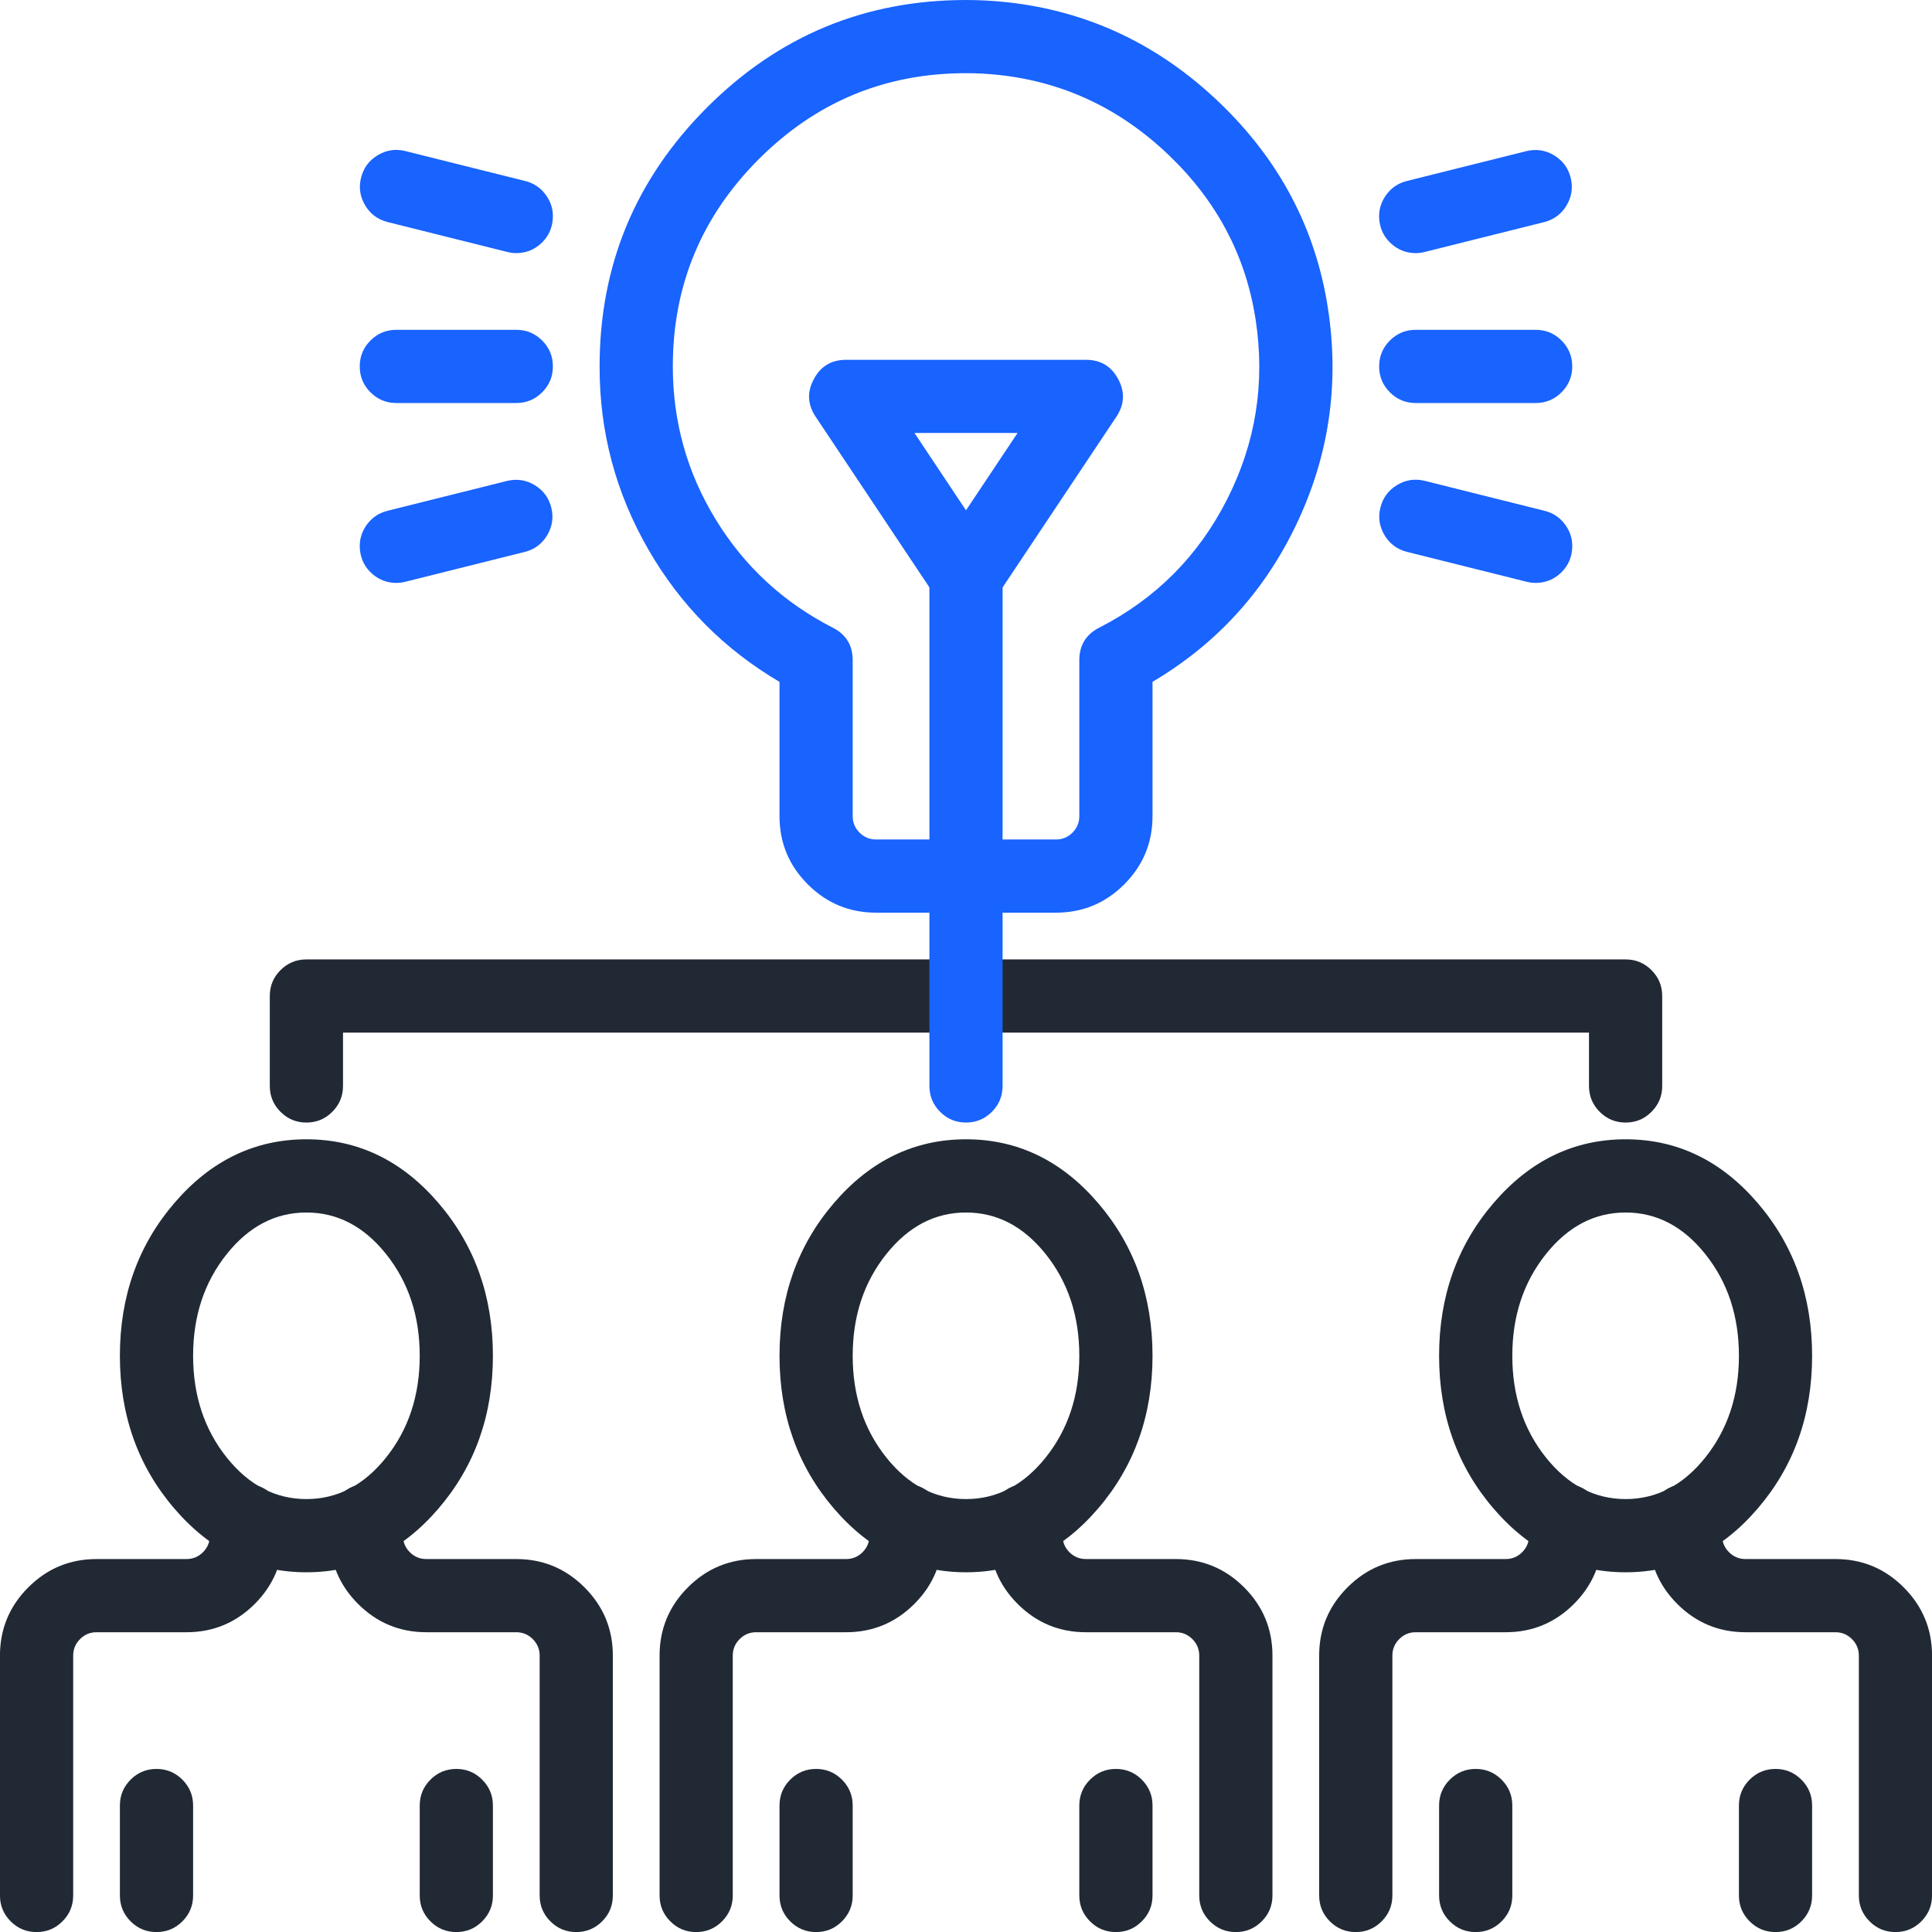
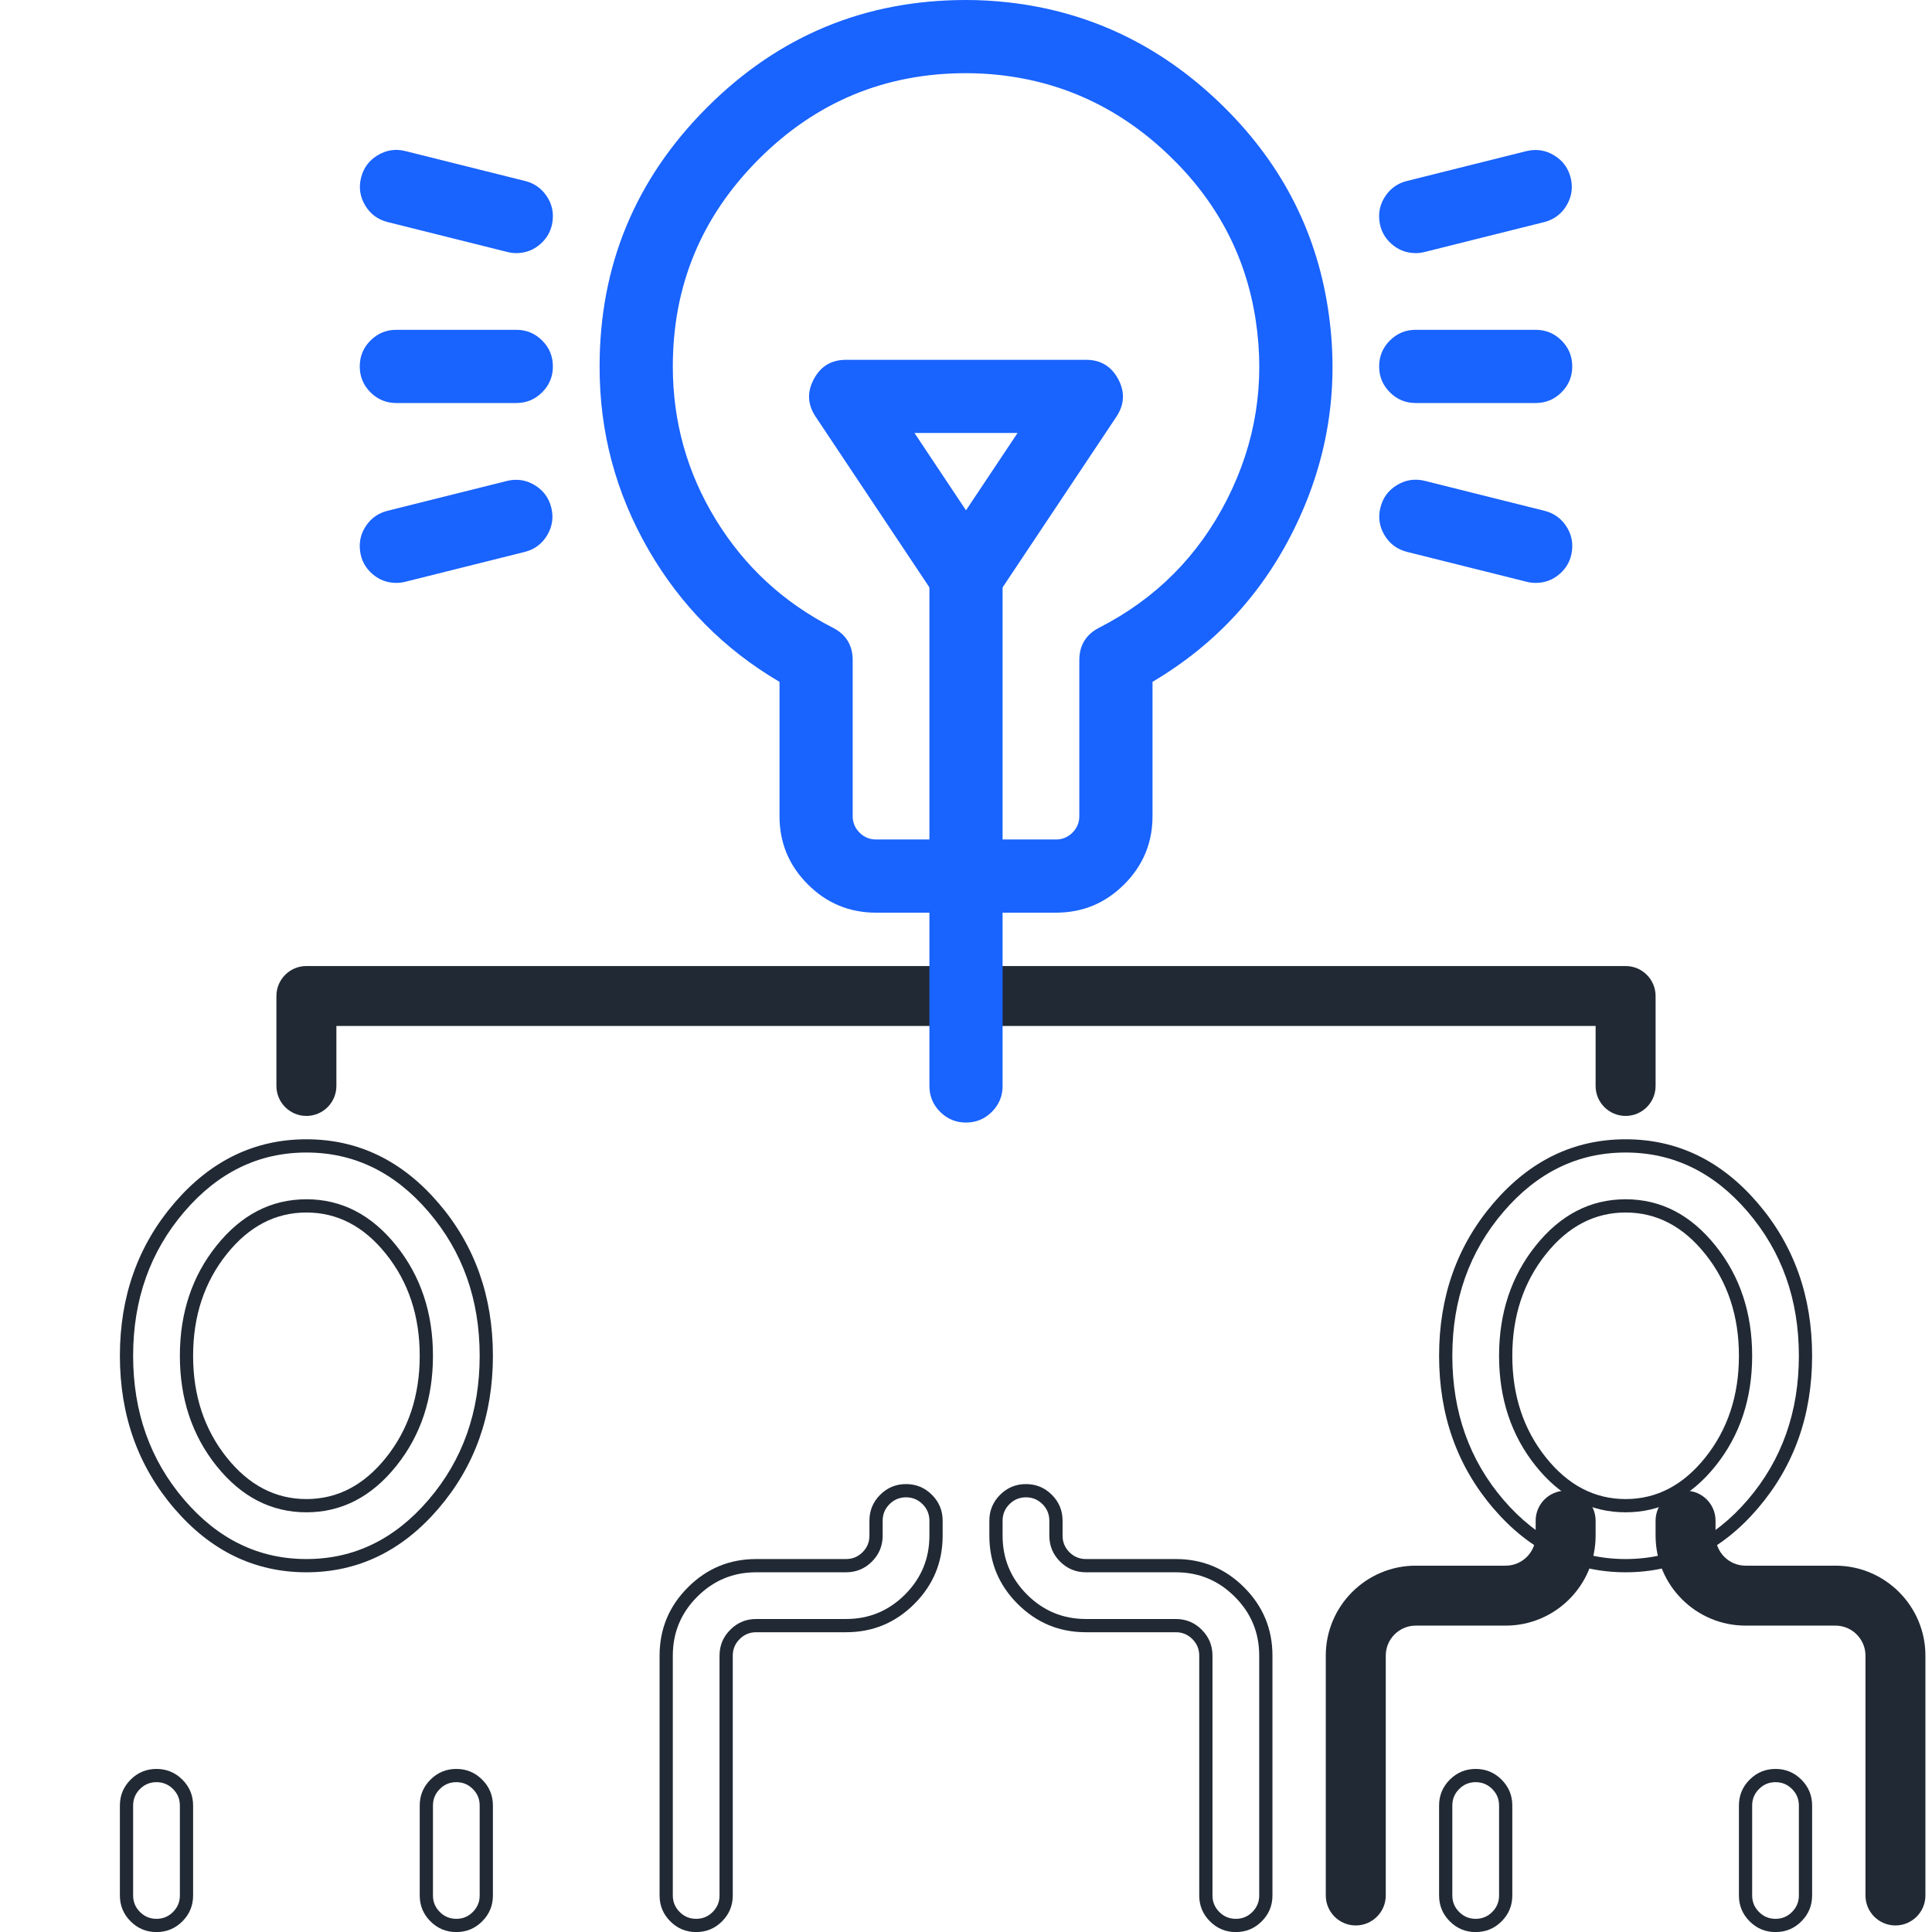
<svg xmlns="http://www.w3.org/2000/svg" fill="none" version="1.1" width="58.398" height="58.4" viewBox="0 0 58.398 58.4">
  <g>
    <g>
-       <path d="M9.262,47.325C6.263,47.325,3.824,44.479,3.824,40.981C3.824,37.483,6.263,34.637,9.262,34.637C12.26,34.637,14.699,37.483,14.699,40.981C14.699,44.479,12.26,47.325,9.262,47.325ZM9.262,36.45C7.263,36.45,5.637,38.483,5.637,40.981C5.637,43.48,7.263,45.512,9.262,45.512C11.261,45.512,12.887,43.48,12.887,40.981C12.887,38.483,11.261,36.45,9.262,36.45ZM4.73,58.2C4.23,58.2,3.824,57.794,3.824,57.294L3.824,54.575C3.824,54.074,4.23,53.669,4.73,53.669C5.231,53.669,5.637,54.074,5.637,54.575L5.637,57.294C5.637,57.794,5.231,58.2,4.73,58.2ZM13.793,58.2C13.292,58.2,12.887,57.794,12.887,57.294L12.887,54.575C12.887,54.074,13.292,53.669,13.793,53.669C14.293,53.669,14.699,54.074,14.699,54.575L14.699,57.294C14.699,57.794,14.293,58.2,13.793,58.2Z" fill="#212934" fill-opacity="1" style="mix-blend-mode:passthrough" />
      <path d="M13.257,45.595Q14.899,43.679,14.899,40.981Q14.899,38.284,13.257,36.367Q11.603,34.437,9.262,34.437Q6.921,34.437,5.267,36.367Q3.624,38.284,3.624,40.981Q3.624,43.679,5.267,45.595Q6.921,47.525,9.262,47.525Q11.603,47.525,13.257,45.595ZM12.953,36.628Q14.499,38.432,14.499,40.981Q14.499,43.531,12.953,45.335Q11.419,47.125,9.262,47.125Q7.105,47.125,5.57,45.335Q4.024,43.531,4.024,40.981Q4.024,38.432,5.57,36.628Q7.105,34.837,9.262,34.837Q11.419,34.837,12.953,36.628ZM11.98,44.309Q13.087,42.925,13.087,40.981Q13.087,39.037,11.98,37.654Q10.857,36.25,9.262,36.25Q7.666,36.25,6.543,37.654Q5.437,39.037,5.437,40.981Q5.437,42.925,6.543,44.309Q7.666,45.712,9.262,45.712Q10.857,45.712,11.98,44.309ZM11.668,37.904Q12.687,39.177,12.687,40.981Q12.687,42.785,11.668,44.059Q10.665,45.312,9.262,45.312Q7.859,45.312,6.856,44.059Q5.837,42.785,5.837,40.981Q5.837,39.177,6.856,37.904Q7.859,36.65,9.262,36.65Q10.665,36.65,11.668,37.904ZM5.513,58.076Q5.837,57.752,5.837,57.294L5.837,54.575Q5.837,54.117,5.513,53.793Q5.189,53.469,4.73,53.469Q4.272,53.469,3.948,53.793Q3.624,54.117,3.624,54.575L3.624,57.294Q3.624,57.752,3.948,58.076Q4.272,58.4,4.73,58.4Q5.189,58.4,5.513,58.076ZM14.575,58.076Q14.899,57.752,14.899,57.294L14.899,54.575Q14.899,54.117,14.575,53.793Q14.251,53.469,13.793,53.469Q13.335,53.469,13.011,53.793Q12.687,54.117,12.687,54.575L12.687,57.294Q12.687,57.752,13.011,58.076Q13.335,58.4,13.793,58.4Q14.251,58.4,14.575,58.076ZM5.437,54.575L5.437,57.294Q5.437,57.586,5.23,57.793Q5.023,58,4.73,58Q4.438,58,4.231,57.793Q4.024,57.586,4.024,57.294L4.024,54.575Q4.024,54.282,4.231,54.076Q4.438,53.869,4.73,53.869Q5.023,53.869,5.23,54.076Q5.437,54.282,5.437,54.575ZM14.499,54.575L14.499,57.294Q14.499,57.586,14.292,57.793Q14.086,58,13.793,58Q13.5,58,13.294,57.793Q13.087,57.586,13.087,57.294L13.087,54.575Q13.087,54.282,13.294,54.076Q13.5,53.869,13.793,53.869Q14.086,53.869,14.292,54.076Q14.499,54.282,14.499,54.575Z" fill-rule="evenodd" fill="#212934" fill-opacity="1" />
    </g>
    <g>
-       <path d="M1.105,58.2C0.605,58.2,0.199,57.794,0.199,57.294L0.199,50.044C0.199,48.545,1.419,47.325,2.918,47.325L5.637,47.325C6.136,47.325,6.543,46.918,6.543,46.419L6.543,45.966C6.543,45.465,6.949,45.059,7.449,45.059C7.95,45.059,8.355,45.465,8.355,45.966L8.355,46.419C8.355,47.918,7.136,49.137,5.637,49.137L2.918,49.137C2.419,49.137,2.012,49.544,2.012,50.044L2.012,57.294C2.012,57.794,1.606,58.2,1.105,58.2ZM17.418,58.2C16.917,58.2,16.512,57.794,16.512,57.294L16.512,50.044C16.512,49.544,16.105,49.137,15.605,49.137L12.887,49.137C11.388,49.137,10.168,47.918,10.168,46.419L10.168,45.966C10.168,45.465,10.574,45.059,11.074,45.059C11.575,45.059,11.98,45.465,11.98,45.966L11.98,46.419C11.98,46.918,12.387,47.325,12.887,47.325L15.605,47.325C17.104,47.325,18.324,48.545,18.324,50.044L18.324,57.294C18.324,57.794,17.918,58.2,17.418,58.2ZM29.199,47.325C26.2,47.325,23.762,44.479,23.762,40.981C23.762,37.483,26.2,34.637,29.199,34.637C32.198,34.637,34.637,37.483,34.637,40.981C34.637,44.479,32.198,47.325,29.199,47.325ZM29.199,36.45C27.2,36.45,25.574,38.483,25.574,40.981C25.574,43.48,27.2,45.512,29.199,45.512C31.198,45.512,32.824,43.48,32.824,40.981C32.824,38.483,31.198,36.45,29.199,36.45ZM24.668,58.2C24.167,58.2,23.762,57.794,23.762,57.294L23.762,54.575C23.762,54.074,24.167,53.669,24.668,53.669C25.168,53.669,25.574,54.074,25.574,54.575L25.574,57.294C25.574,57.794,25.168,58.2,24.668,58.2ZM33.73,58.2C33.23,58.2,32.824,57.794,32.824,57.294L32.824,54.575C32.824,54.074,33.23,53.669,33.73,53.669C34.231,53.669,34.637,54.074,34.637,54.575L34.637,57.294C34.637,57.794,34.231,58.2,33.73,58.2Z" fill="#212934" fill-opacity="1" style="mix-blend-mode:passthrough" />
-       <path d="M33.194,45.595Q34.837,43.679,34.837,40.981Q34.837,38.284,33.194,36.367Q31.54,34.437,29.199,34.437Q26.858,34.437,25.204,36.367Q23.562,38.284,23.562,40.981Q23.562,43.679,25.204,45.595Q26.858,47.525,29.199,47.525Q31.54,47.525,33.194,45.595ZM32.891,36.628Q34.437,38.432,34.437,40.981Q34.437,43.531,32.891,45.335Q31.356,47.125,29.199,47.125Q27.042,47.125,25.508,45.335Q23.962,43.531,23.962,40.981Q23.962,38.432,25.508,36.628Q27.042,34.837,29.199,34.837Q31.356,34.837,32.891,36.628ZM31.918,44.309Q33.024,42.925,33.024,40.981Q33.024,39.037,31.918,37.654Q30.795,36.25,29.199,36.25Q27.604,36.25,26.481,37.654Q25.374,39.037,25.374,40.981Q25.374,42.925,26.481,44.309Q27.604,45.712,29.199,45.712Q30.795,45.712,31.918,44.309ZM31.605,37.904Q32.624,39.177,32.624,40.981Q32.624,42.785,31.605,44.059Q30.602,45.312,29.199,45.312Q27.796,45.312,26.793,44.059Q25.774,42.785,25.774,40.981Q25.774,39.177,26.793,37.904Q27.796,36.65,29.199,36.65Q30.602,36.65,31.605,37.904ZM1.888,58.076Q2.212,57.752,2.212,57.294L2.212,50.044Q2.212,49.752,2.419,49.545Q2.626,49.337,2.918,49.337L5.637,49.337Q6.844,49.337,7.7,48.482Q8.555,47.626,8.555,46.419L8.555,45.966Q8.555,45.507,8.231,45.183Q7.907,44.859,7.449,44.859Q6.991,44.859,6.667,45.183Q6.343,45.507,6.343,45.966L6.343,46.419Q6.343,46.71,6.136,46.918Q5.928,47.125,5.637,47.125L2.918,47.125Q1.711,47.125,0.855,47.981Q-0.001,48.837,-0.001,50.044L-0.001,57.294Q-0.001,57.752,0.323,58.076Q0.647,58.4,1.105,58.4Q1.564,58.4,1.888,58.076ZM18.2,58.076Q18.524,57.752,18.524,57.294L18.524,50.044Q18.524,48.837,17.668,47.981Q16.813,47.125,15.605,47.125L12.887,47.125Q12.595,47.125,12.388,46.918Q12.18,46.71,12.18,46.419L12.18,45.966Q12.18,45.507,11.856,45.183Q11.532,44.859,11.074,44.859Q10.616,44.859,10.292,45.183Q9.968,45.507,9.968,45.966L9.968,46.419Q9.968,47.626,10.824,48.482Q11.68,49.337,12.887,49.337L15.605,49.337Q15.897,49.337,16.104,49.545Q16.312,49.752,16.312,50.044L16.312,57.294Q16.312,57.752,16.636,58.076Q16.96,58.4,17.418,58.4Q17.876,58.4,18.2,58.076ZM1.812,50.044L1.812,57.294Q1.812,57.586,1.605,57.793Q1.398,58,1.105,58Q0.813,58,0.606,57.793Q0.399,57.586,0.399,57.294L0.399,50.044Q0.399,49.002,1.138,48.264Q1.877,47.525,2.918,47.525L5.637,47.525Q6.094,47.525,6.419,47.201Q6.743,46.876,6.743,46.419L6.743,45.966Q6.743,45.673,6.95,45.466Q7.157,45.259,7.449,45.259Q7.742,45.259,7.949,45.466Q8.155,45.673,8.155,45.966L8.155,46.419Q8.155,47.46,7.417,48.199Q6.678,48.937,5.637,48.937L2.918,48.937Q2.461,48.937,2.136,49.262Q1.812,49.586,1.812,50.044ZM18.124,50.044L18.124,57.294Q18.124,57.586,17.917,57.793Q17.711,58,17.418,58Q17.125,58,16.919,57.793Q16.712,57.586,16.712,57.294L16.712,50.044Q16.712,49.586,16.387,49.262Q16.063,48.937,15.605,48.937L12.887,48.937Q11.845,48.937,11.107,48.199Q10.368,47.46,10.368,46.419L10.368,45.966Q10.368,45.673,10.575,45.466Q10.782,45.259,11.074,45.259Q11.367,45.259,11.574,45.466Q11.78,45.673,11.78,45.966L11.78,46.419Q11.78,46.876,12.105,47.201Q12.429,47.525,12.887,47.525L15.605,47.525Q16.647,47.525,17.386,48.264Q18.124,49.002,18.124,50.044ZM25.45,58.076Q25.774,57.752,25.774,57.294L25.774,54.575Q25.774,54.117,25.45,53.793Q25.126,53.469,24.668,53.469Q24.21,53.469,23.886,53.793Q23.562,54.117,23.562,54.575L23.562,57.294Q23.562,57.752,23.886,58.076Q24.21,58.4,24.668,58.4Q25.126,58.4,25.45,58.076ZM34.513,58.076Q34.837,57.752,34.837,57.294L34.837,54.575Q34.837,54.117,34.513,53.793Q34.189,53.469,33.73,53.469Q33.272,53.469,32.948,53.793Q32.624,54.117,32.624,54.575L32.624,57.294Q32.624,57.752,32.948,58.076Q33.272,58.4,33.73,58.4Q34.189,58.4,34.513,58.076ZM25.374,54.575L25.374,57.294Q25.374,57.586,25.167,57.793Q24.961,58,24.668,58Q24.375,58,24.169,57.793Q23.962,57.586,23.962,57.294L23.962,54.575Q23.962,54.282,24.169,54.076Q24.375,53.869,24.668,53.869Q24.961,53.869,25.167,54.076Q25.374,54.282,25.374,54.575ZM34.437,54.575L34.437,57.294Q34.437,57.586,34.23,57.793Q34.023,58,33.73,58Q33.438,58,33.231,57.793Q33.024,57.586,33.024,57.294L33.024,54.575Q33.024,54.282,33.231,54.076Q33.438,53.869,33.73,53.869Q34.023,53.869,34.23,54.076Q34.437,54.282,34.437,54.575Z" fill-rule="evenodd" fill="#212934" fill-opacity="1" />
-     </g>
+       </g>
    <g>
-       <path d="M21.043,58.2C20.542,58.2,20.137,57.794,20.137,57.294L20.137,50.044C20.137,48.545,21.357,47.325,22.855,47.325L25.574,47.325C26.074,47.325,26.48,46.918,26.48,46.419L26.48,45.966C26.48,45.465,26.886,45.059,27.387,45.059C27.887,45.059,28.293,45.465,28.293,45.966L28.293,46.419C28.293,47.918,27.073,49.137,25.574,49.137L22.855,49.137C22.356,49.137,21.949,49.544,21.949,50.044L21.949,57.294C21.949,57.794,21.543,58.2,21.043,58.2ZM37.355,58.2C36.855,58.2,36.449,57.794,36.449,57.294L36.449,50.044C36.449,49.544,36.042,49.137,35.543,49.137L32.824,49.137C31.325,49.137,30.105,47.918,30.105,46.419L30.105,45.966C30.105,45.465,30.511,45.059,31.012,45.059C31.512,45.059,31.918,45.465,31.918,45.966L31.918,46.419C31.918,46.918,32.325,47.325,32.824,47.325L35.543,47.325C37.042,47.325,38.262,48.545,38.262,50.044L38.262,57.294C38.262,57.794,37.856,58.2,37.355,58.2ZM49.137,47.325C46.138,47.325,43.699,44.479,43.699,40.981C43.699,37.483,46.138,34.637,49.137,34.637C52.135,34.637,54.574,37.483,54.574,40.981C54.574,44.479,52.135,47.325,49.137,47.325ZM49.137,36.45C47.138,36.45,45.512,38.483,45.512,40.981C45.512,43.48,47.138,45.512,49.137,45.512C51.136,45.512,52.762,43.48,52.762,40.981C52.762,38.483,51.136,36.45,49.137,36.45ZM44.605,58.2C44.105,58.2,43.699,57.794,43.699,57.294L43.699,54.575C43.699,54.074,44.105,53.669,44.605,53.669C45.106,53.669,45.512,54.074,45.512,54.575L45.512,57.294C45.512,57.794,45.106,58.2,44.605,58.2ZM53.668,58.2C53.167,58.2,52.762,57.794,52.762,57.294L52.762,54.575C52.762,54.074,53.167,53.669,53.668,53.669C54.168,53.669,54.574,54.074,54.574,54.575L54.574,57.294C54.574,57.794,54.168,58.2,53.668,58.2Z" fill="#212934" fill-opacity="1" style="mix-blend-mode:passthrough" />
      <path d="M53.132,45.595Q54.774,43.679,54.774,40.981Q54.774,38.284,53.132,36.367Q51.478,34.437,49.137,34.437Q46.796,34.437,45.142,36.367Q43.499,38.284,43.499,40.981Q43.499,43.679,45.142,45.595Q46.796,47.525,49.137,47.525Q51.478,47.525,53.132,45.595ZM52.828,36.628Q54.374,38.432,54.374,40.981Q54.374,43.531,52.828,45.335Q51.294,47.125,49.137,47.125Q46.98,47.125,45.445,45.335Q43.899,43.531,43.899,40.981Q43.899,38.432,45.445,36.628Q46.98,34.837,49.137,34.837Q51.294,34.837,52.828,36.628ZM51.855,44.309Q52.962,42.925,52.962,40.981Q52.962,39.037,51.855,37.654Q50.732,36.25,49.137,36.25Q47.541,36.25,46.418,37.654Q45.312,39.037,45.312,40.981Q45.312,42.925,46.418,44.309Q47.541,45.712,49.137,45.712Q50.732,45.712,51.855,44.309ZM51.543,37.904Q52.562,39.177,52.562,40.981Q52.562,42.785,51.543,44.059Q50.54,45.312,49.137,45.312Q47.734,45.312,46.731,44.059Q45.712,42.785,45.712,40.981Q45.712,39.177,46.731,37.904Q47.734,36.65,49.137,36.65Q50.54,36.65,51.543,37.904ZM21.825,58.076Q22.149,57.752,22.149,57.294L22.149,50.044Q22.149,49.752,22.357,49.545Q22.564,49.337,22.855,49.337L25.574,49.337Q26.781,49.337,27.637,48.482Q28.493,47.626,28.493,46.419L28.493,45.966Q28.493,45.507,28.169,45.183Q27.845,44.859,27.387,44.859Q26.928,44.859,26.604,45.183Q26.28,45.507,26.28,45.966L26.28,46.419Q26.28,46.71,26.073,46.918Q25.866,47.125,25.574,47.125L22.855,47.125Q21.648,47.125,20.793,47.981Q19.937,48.837,19.937,50.044L19.937,57.294Q19.937,57.752,20.261,58.076Q20.585,58.4,21.043,58.4Q21.501,58.4,21.825,58.076ZM38.138,58.076Q38.462,57.752,38.462,57.294L38.462,50.044Q38.462,48.837,37.606,47.981Q36.75,47.125,35.543,47.125L32.824,47.125Q32.533,47.125,32.325,46.918Q32.118,46.71,32.118,46.419L32.118,45.966Q32.118,45.507,31.794,45.183Q31.47,44.859,31.012,44.859Q30.553,44.859,30.229,45.183Q29.905,45.507,29.905,45.966L29.905,46.419Q29.905,47.626,30.761,48.482Q31.617,49.337,32.824,49.337L35.543,49.337Q35.835,49.337,36.042,49.545Q36.249,49.752,36.249,50.044L36.249,57.294Q36.249,57.752,36.573,58.076Q36.897,58.4,37.355,58.4Q37.814,58.4,38.138,58.076ZM21.749,50.044L21.749,57.294Q21.749,57.586,21.542,57.793Q21.336,58,21.043,58Q20.75,58,20.544,57.793Q20.337,57.586,20.337,57.294L20.337,50.044Q20.337,49.002,21.075,48.264Q21.814,47.525,22.855,47.525L25.574,47.525Q26.032,47.525,26.356,47.201Q26.68,46.876,26.68,46.419L26.68,45.966Q26.68,45.673,26.887,45.466Q27.094,45.259,27.387,45.259Q27.679,45.259,27.886,45.466Q28.093,45.673,28.093,45.966L28.093,46.419Q28.093,47.46,27.354,48.199Q26.616,48.937,25.574,48.937L22.855,48.937Q22.398,48.937,22.074,49.262Q21.749,49.586,21.749,50.044ZM38.062,50.044L38.062,57.294Q38.062,57.586,37.855,57.793Q37.648,58,37.355,58Q37.063,58,36.856,57.793Q36.649,57.586,36.649,57.294L36.649,50.044Q36.649,49.586,36.325,49.262Q36,48.937,35.543,48.937L32.824,48.937Q31.783,48.937,31.044,48.199Q30.305,47.46,30.305,46.419L30.305,45.966Q30.305,45.673,30.512,45.466Q30.719,45.259,31.012,45.259Q31.304,45.259,31.511,45.466Q31.718,45.673,31.718,45.966L31.718,46.419Q31.718,46.876,32.042,47.201Q32.367,47.525,32.824,47.525L35.543,47.525Q36.584,47.525,37.323,48.264Q38.062,49.002,38.062,50.044ZM45.388,58.076Q45.712,57.752,45.712,57.294L45.712,54.575Q45.712,54.117,45.388,53.793Q45.064,53.469,44.605,53.469Q44.147,53.469,43.823,53.793Q43.499,54.117,43.499,54.575L43.499,57.294Q43.499,57.752,43.823,58.076Q44.147,58.4,44.605,58.4Q45.064,58.4,45.388,58.076ZM54.45,58.076Q54.774,57.752,54.774,57.294L54.774,54.575Q54.774,54.117,54.45,53.793Q54.126,53.469,53.668,53.469Q53.21,53.469,52.886,53.793Q52.562,54.117,52.562,54.575L52.562,57.294Q52.562,57.752,52.886,58.076Q53.21,58.4,53.668,58.4Q54.126,58.4,54.45,58.076ZM45.312,54.575L45.312,57.294Q45.312,57.586,45.105,57.793Q44.898,58,44.605,58Q44.313,58,44.106,57.793Q43.899,57.586,43.899,57.294L43.899,54.575Q43.899,54.282,44.106,54.076Q44.313,53.869,44.605,53.869Q44.898,53.869,45.105,54.076Q45.312,54.282,45.312,54.575ZM54.374,54.575L54.374,57.294Q54.374,57.586,54.167,57.793Q53.961,58,53.668,58Q53.375,58,53.169,57.793Q52.962,57.586,52.962,57.294L52.962,54.575Q52.962,54.282,53.169,54.076Q53.375,53.869,53.668,53.869Q53.961,53.869,54.167,54.076Q54.374,54.282,54.374,54.575Z" fill-rule="evenodd" fill="#212934" fill-opacity="1" />
    </g>
    <g>
      <path d="M31.918,27.387L26.481,27.387C24.982,27.387,23.762,26.168,23.762,24.669L23.762,20.495C20.39,18.558,18.315,14.963,18.324,11.075C18.324,5.078,23.203,0.2,29.199,0.2C29.613,0.2,30.033,0.224,30.449,0.27C35.223,0.803,39.216,4.622,39.942,9.353C40.633,13.85,38.512,18.255,34.637,20.495L34.637,24.669C34.637,26.168,33.417,27.387,31.918,27.387ZM29.199,2.012C24.202,2.012,20.137,6.078,20.137,11.075C20.137,14.496,22.031,17.591,25.08,19.15C25.383,19.304,25.574,19.616,25.574,19.956L25.574,24.669C25.574,25.168,25.981,25.575,26.481,25.575L31.918,25.575C32.417,25.575,32.824,25.168,32.824,24.669L32.824,19.956C32.824,19.616,33.015,19.304,33.318,19.15C36.809,17.364,38.751,13.539,38.15,9.629C37.546,5.693,34.223,2.515,30.248,2.07C29.9,2.031,29.55,2.012,29.199,2.012Z" fill="#1963FE" fill-opacity="1" style="mix-blend-mode:passthrough" />
      <path d="M33.981,26.732Q34.837,25.876,34.837,24.669L34.837,20.609Q37.728,18.901,39.182,15.857Q40.666,12.75,40.14,9.323Q39.585,5.708,36.852,3.093Q34.119,0.478,30.471,0.071Q29.832,-0,29.199,-0Q24.619,-0,21.372,3.247Q18.124,6.495,18.124,11.074Q18.117,14.044,19.602,16.617Q21.058,19.139,23.562,20.61L23.562,24.669Q23.562,25.876,24.418,26.732Q25.273,27.587,26.481,27.587L31.918,27.587Q33.125,27.587,33.981,26.732ZM34.437,20.379L34.437,24.669Q34.437,25.71,33.698,26.449Q32.959,27.187,31.918,27.187L26.481,27.187Q25.439,27.187,24.7,26.449Q23.962,25.71,23.962,24.669L23.962,20.379L23.861,20.321Q21.379,18.896,19.948,16.417Q18.517,13.938,18.524,11.075Q18.524,6.66,21.654,3.53Q24.785,0.4,29.199,0.4Q29.81,0.4,30.427,0.469Q33.94,0.861,36.575,3.382Q39.21,5.903,39.744,9.383Q40.252,12.689,38.821,15.684Q37.395,18.67,34.537,20.321L34.437,20.379ZM25.699,25.451Q26.023,25.775,26.481,25.775L31.918,25.775Q32.375,25.775,32.7,25.451Q33.024,25.126,33.024,24.669L33.024,19.956Q33.024,19.524,33.409,19.328Q36.085,17.959,37.447,15.277Q38.808,12.594,38.348,9.598Q37.884,6.579,35.601,4.396Q33.318,2.212,30.27,1.872Q29.741,1.812,29.199,1.812Q25.369,1.812,22.653,4.528Q19.937,7.244,19.937,11.075Q19.937,13.697,21.294,15.915Q22.652,18.133,24.989,19.328Q25.374,19.524,25.374,19.956L25.374,24.669Q25.374,25.126,25.699,25.451ZM31.918,25.375L26.481,25.375Q26.189,25.375,25.982,25.168Q25.774,24.96,25.774,24.669L25.774,19.956Q25.774,19.279,25.171,18.972Q22.935,17.828,21.636,15.706Q20.337,13.585,20.337,11.075Q20.337,7.41,22.936,4.811Q25.534,2.212,29.199,2.212Q29.719,2.212,30.226,2.269Q33.14,2.595,35.325,4.685Q37.51,6.774,37.953,9.659Q38.393,12.528,37.09,15.096Q35.788,17.662,33.227,18.972Q32.625,19.279,32.624,19.956L32.624,24.669Q32.624,24.96,32.417,25.168Q32.21,25.375,31.918,25.375Z" fill-rule="evenodd" fill="#1963FE" fill-opacity="1" />
    </g>
    <g>
      <path d="M40.98,58.2C40.48,58.2,40.074,57.794,40.074,57.294L40.074,50.044C40.074,48.545,41.294,47.325,42.793,47.325L45.512,47.325C46.011,47.325,46.418,46.918,46.418,46.419L46.418,45.966C46.418,45.465,46.824,45.059,47.324,45.059C47.825,45.059,48.23,45.465,48.23,45.966L48.23,46.419C48.23,47.918,47.011,49.137,45.512,49.137L42.793,49.137C42.294,49.137,41.887,49.544,41.887,50.044L41.887,57.294C41.887,57.794,41.481,58.2,40.98,58.2ZM57.293,58.2C56.792,58.2,56.387,57.794,56.387,57.294L56.387,50.044C56.387,49.544,55.98,49.137,55.48,49.137L52.762,49.137C51.263,49.137,50.043,47.918,50.043,46.419L50.043,45.966C50.043,45.465,50.449,45.059,50.949,45.059C51.45,45.059,51.855,45.465,51.855,45.966L51.855,46.419C51.855,46.918,52.262,47.325,52.762,47.325L55.48,47.325C56.979,47.325,58.199,48.545,58.199,50.044L58.199,57.294C58.199,57.794,57.793,58.2,57.293,58.2ZM49.137,33.731C48.636,33.731,48.23,33.325,48.23,32.825L48.23,31.012L10.168,31.012L10.168,32.825C10.168,33.325,9.762,33.731,9.262,33.731C8.761,33.731,8.355,33.325,8.355,32.825L8.355,30.106C8.355,29.606,8.761,29.2,9.262,29.2L49.137,29.2C49.637,29.2,50.043,29.606,50.043,30.106L50.043,32.825C50.043,33.325,49.637,33.731,49.137,33.731Z" fill="#212934" fill-opacity="1" style="mix-blend-mode:passthrough" />
-       <path d="M48.03,31.212L48.03,32.825Q48.03,33.283,48.354,33.607Q48.678,33.931,49.137,33.931Q49.595,33.931,49.919,33.607Q50.243,33.283,50.243,32.825L50.243,30.106Q50.243,29.648,49.919,29.324Q49.595,29,49.137,29L9.262,29Q8.803,29,8.479,29.324Q8.155,29.648,8.155,30.106L8.155,32.825Q8.155,33.283,8.479,33.607Q8.803,33.931,9.262,33.931Q9.72,33.931,10.044,33.607Q10.368,33.283,10.368,32.825L10.368,31.212L48.03,31.212ZM48.637,33.324Q48.43,33.117,48.43,32.825L48.43,30.812L9.968,30.812L9.968,32.825Q9.968,33.117,9.761,33.324Q9.554,33.531,9.262,33.531Q8.969,33.531,8.762,33.324Q8.555,33.117,8.555,32.825L8.555,30.106Q8.555,29.814,8.762,29.607Q8.969,29.4,9.262,29.4L49.137,29.4Q49.429,29.4,49.636,29.607Q49.843,29.814,49.843,30.106L49.843,32.825Q49.843,33.117,49.636,33.324Q49.429,33.531,49.137,33.531Q48.844,33.531,48.637,33.324ZM41.763,58.076Q42.087,57.752,42.087,57.294L42.087,50.044Q42.087,49.752,42.294,49.545Q42.501,49.337,42.793,49.337L45.512,49.337Q46.719,49.337,47.575,48.482Q48.43,47.626,48.43,46.419L48.43,45.966Q48.43,45.507,48.106,45.183Q47.782,44.859,47.324,44.859Q46.866,44.859,46.542,45.183Q46.218,45.507,46.218,45.966L46.218,46.419Q46.218,46.71,46.011,46.918Q45.803,47.125,45.512,47.125L42.793,47.125Q41.586,47.125,40.73,47.981Q39.874,48.837,39.874,50.044L39.874,57.294Q39.874,57.752,40.198,58.076Q40.522,58.4,40.98,58.4Q41.439,58.4,41.763,58.076ZM58.075,58.076Q58.399,57.752,58.399,57.294L58.399,50.044Q58.399,48.837,57.543,47.981Q56.688,47.125,55.48,47.125L52.762,47.125Q52.47,47.125,52.263,46.918Q52.055,46.71,52.055,46.419L52.055,45.966Q52.055,45.507,51.731,45.183Q51.407,44.859,50.949,44.859Q50.491,44.859,50.167,45.183Q49.843,45.507,49.843,45.966L49.843,46.419Q49.843,47.626,50.699,48.482Q51.555,49.337,52.762,49.337L55.48,49.337Q55.772,49.337,55.979,49.545Q56.187,49.752,56.187,50.044L56.187,57.294Q56.187,57.752,56.511,58.076Q56.835,58.4,57.293,58.4Q57.751,58.4,58.075,58.076ZM41.687,50.044L41.687,57.294Q41.687,57.586,41.48,57.793Q41.273,58,40.98,58Q40.688,58,40.481,57.793Q40.274,57.586,40.274,57.294L40.274,50.044Q40.274,49.002,41.013,48.264Q41.752,47.525,42.793,47.525L45.512,47.525Q45.969,47.525,46.294,47.201Q46.618,46.876,46.618,46.419L46.618,45.966Q46.618,45.673,46.825,45.466Q47.032,45.259,47.324,45.259Q47.617,45.259,47.824,45.466Q48.03,45.673,48.03,45.966L48.03,46.419Q48.03,47.46,47.292,48.199Q46.553,48.937,45.512,48.937L42.793,48.937Q42.336,48.937,42.011,49.262Q41.687,49.586,41.687,50.044ZM57.999,50.044L57.999,57.294Q57.999,57.586,57.792,57.793Q57.586,58,57.293,58Q57,58,56.794,57.793Q56.587,57.586,56.587,57.294L56.587,50.044Q56.587,49.586,56.262,49.262Q55.938,48.937,55.48,48.937L52.762,48.937Q51.72,48.937,50.982,48.199Q50.243,47.46,50.243,46.419L50.243,45.966Q50.243,45.673,50.45,45.466Q50.657,45.259,50.949,45.259Q51.242,45.259,51.449,45.466Q51.655,45.673,51.655,45.966L51.655,46.419Q51.655,46.876,51.98,47.201Q52.304,47.525,52.762,47.525L55.48,47.525Q56.522,47.525,57.261,48.264Q57.999,49.002,57.999,50.044Z" fill-rule="evenodd" fill="#212934" fill-opacity="1" />
    </g>
    <g>
      <path d="M29.199,33.731C28.699,33.731,28.293,33.325,28.293,32.825L28.293,17.419C28.293,16.918,28.699,16.512,29.199,16.512C29.7,16.512,30.105,16.918,30.105,17.419L30.105,32.825C30.105,33.325,29.7,33.731,29.199,33.731Z" fill="#1963FE" fill-opacity="1" style="mix-blend-mode:passthrough" />
      <path d="M29.981,33.607Q30.305,33.283,30.305,32.825L30.305,17.419Q30.305,16.96,29.981,16.636Q29.657,16.312,29.199,16.312Q28.741,16.312,28.417,16.636Q28.093,16.96,28.093,17.419L28.093,32.825Q28.093,33.283,28.417,33.607Q28.741,33.931,29.199,33.931Q29.657,33.931,29.981,33.607ZM29.905,17.419L29.905,32.825Q29.905,33.117,29.699,33.324Q29.492,33.531,29.199,33.531Q28.907,33.531,28.7,33.324Q28.493,33.117,28.493,32.825L28.493,17.419Q28.493,17.126,28.7,16.919Q28.907,16.712,29.199,16.712Q29.492,16.712,29.699,16.919Q29.905,17.126,29.905,17.419Z" fill-rule="evenodd" fill="#1963FE" fill-opacity="1" />
    </g>
    <g>
      <path d="M29.199,18.326C28.896,18.326,28.613,18.174,28.445,17.922L24.82,12.485C24.635,12.207,24.617,11.849,24.775,11.554C24.933,11.259,25.24,11.075,25.574,11.076L32.824,11.076C33.159,11.075,33.466,11.259,33.623,11.554C33.781,11.849,33.764,12.207,33.578,12.485L29.953,17.922C29.785,18.174,29.502,18.326,29.199,18.326ZM27.268,12.888L29.199,15.785L31.13,12.888L27.268,12.888ZM15.605,11.982L11.98,11.982C11.48,11.982,11.074,11.576,11.074,11.076C11.074,10.575,11.48,10.169,11.98,10.169L15.605,10.169C16.106,10.169,16.512,10.575,16.512,11.076C16.512,11.576,16.106,11.982,15.605,11.982ZM15.606,7.451C15.532,7.451,15.458,7.442,15.385,7.423L11.76,6.517C11.278,6.393,10.987,5.902,11.108,5.419C11.229,4.936,11.717,4.641,12.201,4.759L15.826,5.665C16.27,5.776,16.561,6.201,16.505,6.655C16.449,7.109,16.063,7.45,15.605,7.451L15.606,7.451ZM11.98,17.419C11.522,17.419,11.137,17.078,11.081,16.624C11.025,16.17,11.317,15.745,11.76,15.634L15.385,14.728C15.867,14.616,16.349,14.911,16.469,15.391C16.589,15.87,16.302,16.358,15.825,16.486L12.2,17.392C12.127,17.41,12.055,17.419,11.98,17.419L11.98,17.419ZM46.418,11.982L42.793,11.982C42.292,11.982,41.887,11.576,41.887,11.076C41.887,10.575,42.292,10.169,42.793,10.169L46.418,10.169C46.918,10.169,47.324,10.575,47.324,11.076C47.324,11.576,46.918,11.982,46.418,11.982ZM42.792,7.451C42.335,7.45,41.949,7.109,41.894,6.655C41.838,6.201,42.129,5.776,42.573,5.665L46.198,4.759C46.679,4.647,47.162,4.942,47.282,5.422C47.402,5.902,47.115,6.389,46.637,6.517L43.012,7.423C42.94,7.441,42.867,7.451,42.793,7.451L42.792,7.451ZM46.419,17.419C46.344,17.419,46.27,17.41,46.198,17.392L42.573,16.486C42.091,16.361,41.799,15.871,41.92,15.388C42.041,14.905,42.529,14.61,43.013,14.728L46.638,15.634C47.082,15.745,47.373,16.17,47.317,16.624C47.261,17.078,46.876,17.419,46.418,17.419L46.419,17.419Z" fill="#1963FE" fill-opacity="1" style="mix-blend-mode:passthrough" />
      <path d="M15.606,7.251L15.605,7.251L15.605,7.251Q15.518,7.251,15.434,7.229L11.809,6.323Q11.528,6.251,11.38,6.001Q11.231,5.75,11.302,5.468Q11.372,5.186,11.622,5.035Q11.871,4.885,12.153,4.953L15.777,5.859Q16.383,6.011,16.306,6.631Q16.23,7.25,15.606,7.251L15.606,7.251ZM15.606,7.651L15.605,7.651Q15.469,7.651,15.337,7.617L11.712,6.711Q11.269,6.597,11.036,6.205Q10.803,5.813,10.914,5.371Q11.024,4.929,11.415,4.693Q11.805,4.457,12.248,4.565L15.874,5.471Q16.281,5.573,16.518,5.919Q16.755,6.264,16.703,6.68Q16.652,7.095,16.338,7.373Q16.025,7.65,15.607,7.651L15.606,7.651ZM42.792,7.651L42.793,7.651Q42.928,7.651,43.061,7.617L46.689,6.71Q47.126,6.593,47.356,6.203Q47.585,5.813,47.476,5.373Q47.366,4.934,46.98,4.698Q46.594,4.462,46.149,4.565L42.524,5.471Q42.118,5.573,41.881,5.918Q41.644,6.264,41.695,6.679Q41.746,7.095,42.06,7.372Q42.373,7.65,42.792,7.651ZM42.964,7.229Q42.879,7.251,42.793,7.251L42.792,7.251Q42.168,7.25,42.092,6.63Q42.016,6.011,42.621,5.859L46.246,4.953Q46.524,4.889,46.771,5.039Q47.018,5.19,47.088,5.471Q47.158,5.751,47.011,6Q46.865,6.249,46.585,6.324L42.964,7.229ZM16.388,11.858Q16.712,11.534,16.712,11.076Q16.712,10.617,16.388,10.293Q16.064,9.969,15.605,9.969L11.98,9.969Q11.522,9.969,11.198,10.293Q10.874,10.617,10.874,11.076Q10.874,11.534,11.198,11.858Q11.522,12.182,11.98,12.182L15.605,12.182Q16.064,12.182,16.388,11.858ZM47.2,11.858Q47.524,11.534,47.524,11.076Q47.524,10.617,47.2,10.293Q46.876,9.969,46.418,9.969L42.793,9.969Q42.335,9.969,42.011,10.293Q41.687,10.617,41.687,11.076Q41.687,11.534,42.011,11.858Q42.335,12.182,42.793,12.182L46.418,12.182Q46.876,12.182,47.2,11.858ZM16.105,10.576Q16.312,10.783,16.312,11.076Q16.312,11.368,16.105,11.575Q15.898,11.782,15.605,11.782L11.98,11.782Q11.688,11.782,11.481,11.575Q11.274,11.368,11.274,11.076Q11.274,10.783,11.481,10.576Q11.688,10.369,11.98,10.369L15.605,10.369Q15.898,10.369,16.105,10.576ZM46.917,10.576Q47.124,10.783,47.124,11.076Q47.124,11.368,46.917,11.575Q46.711,11.782,46.418,11.782L42.793,11.782Q42.5,11.782,42.294,11.575Q42.087,11.368,42.087,11.076Q42.087,10.783,42.294,10.576Q42.5,10.369,42.793,10.369L46.418,10.369Q46.711,10.369,46.917,10.576ZM29.199,18.526Q29.791,18.526,30.12,18.033L30.12,18.033L33.745,12.596Q34.112,12.044,33.8,11.46Q33.487,10.875,32.824,10.876L25.574,10.876Q24.911,10.875,24.599,11.46Q24.286,12.044,24.654,12.596L28.279,18.033Q28.607,18.526,29.199,18.526ZM29.787,17.811L29.787,17.811Q29.577,18.126,29.199,18.126Q28.821,18.126,28.612,17.811L24.987,12.374Q24.752,12.022,24.951,11.649Q25.151,11.275,25.574,11.276L32.824,11.276Q33.247,11.275,33.447,11.649Q33.647,12.022,33.412,12.374L29.787,17.811ZM29.199,16.146L31.504,12.688L26.894,12.688L29.199,16.146ZM30.757,13.088L29.199,15.425L27.642,13.088L30.757,13.088ZM46.419,17.219L46.418,17.219Q46.331,17.219,46.246,17.198L42.621,16.292Q42.341,16.219,42.192,15.969Q42.043,15.719,42.114,15.437Q42.185,15.154,42.434,15.004Q42.683,14.853,42.966,14.922L46.59,15.828Q47.195,15.98,47.119,16.599Q47.042,17.219,46.419,17.219L46.419,17.219ZM46.419,17.619L46.418,17.619Q46.281,17.619,46.149,17.586L42.524,16.68Q42.081,16.566,41.848,16.174Q41.615,15.782,41.726,15.34Q41.837,14.897,42.227,14.662Q42.617,14.426,43.06,14.533L46.687,15.44Q47.093,15.542,47.33,15.887Q47.567,16.233,47.516,16.648Q47.465,17.064,47.151,17.342Q46.837,17.619,46.419,17.619L46.419,17.619ZM11.979,17.619L11.98,17.619L11.98,17.619Q12.116,17.619,12.248,17.586L15.877,16.679Q16.314,16.562,16.543,16.172Q16.773,15.781,16.663,15.342Q16.553,14.903,16.167,14.667Q15.781,14.431,15.337,14.534L11.712,15.44Q11.305,15.542,11.068,15.887Q10.832,16.232,10.883,16.648Q10.934,17.064,11.247,17.341Q11.561,17.619,11.979,17.619ZM11.981,17.219L11.98,17.219L11.98,17.219Q11.356,17.219,11.28,16.599Q11.203,15.98,11.809,15.828L15.434,14.922Q15.712,14.857,15.958,15.008Q16.205,15.159,16.275,15.439Q16.345,15.72,16.199,15.969Q16.052,16.218,15.773,16.293L12.151,17.198Q12.067,17.219,11.981,17.219Z" fill-rule="evenodd" fill="#1963FE" fill-opacity="1" />
    </g>
  </g>
</svg>